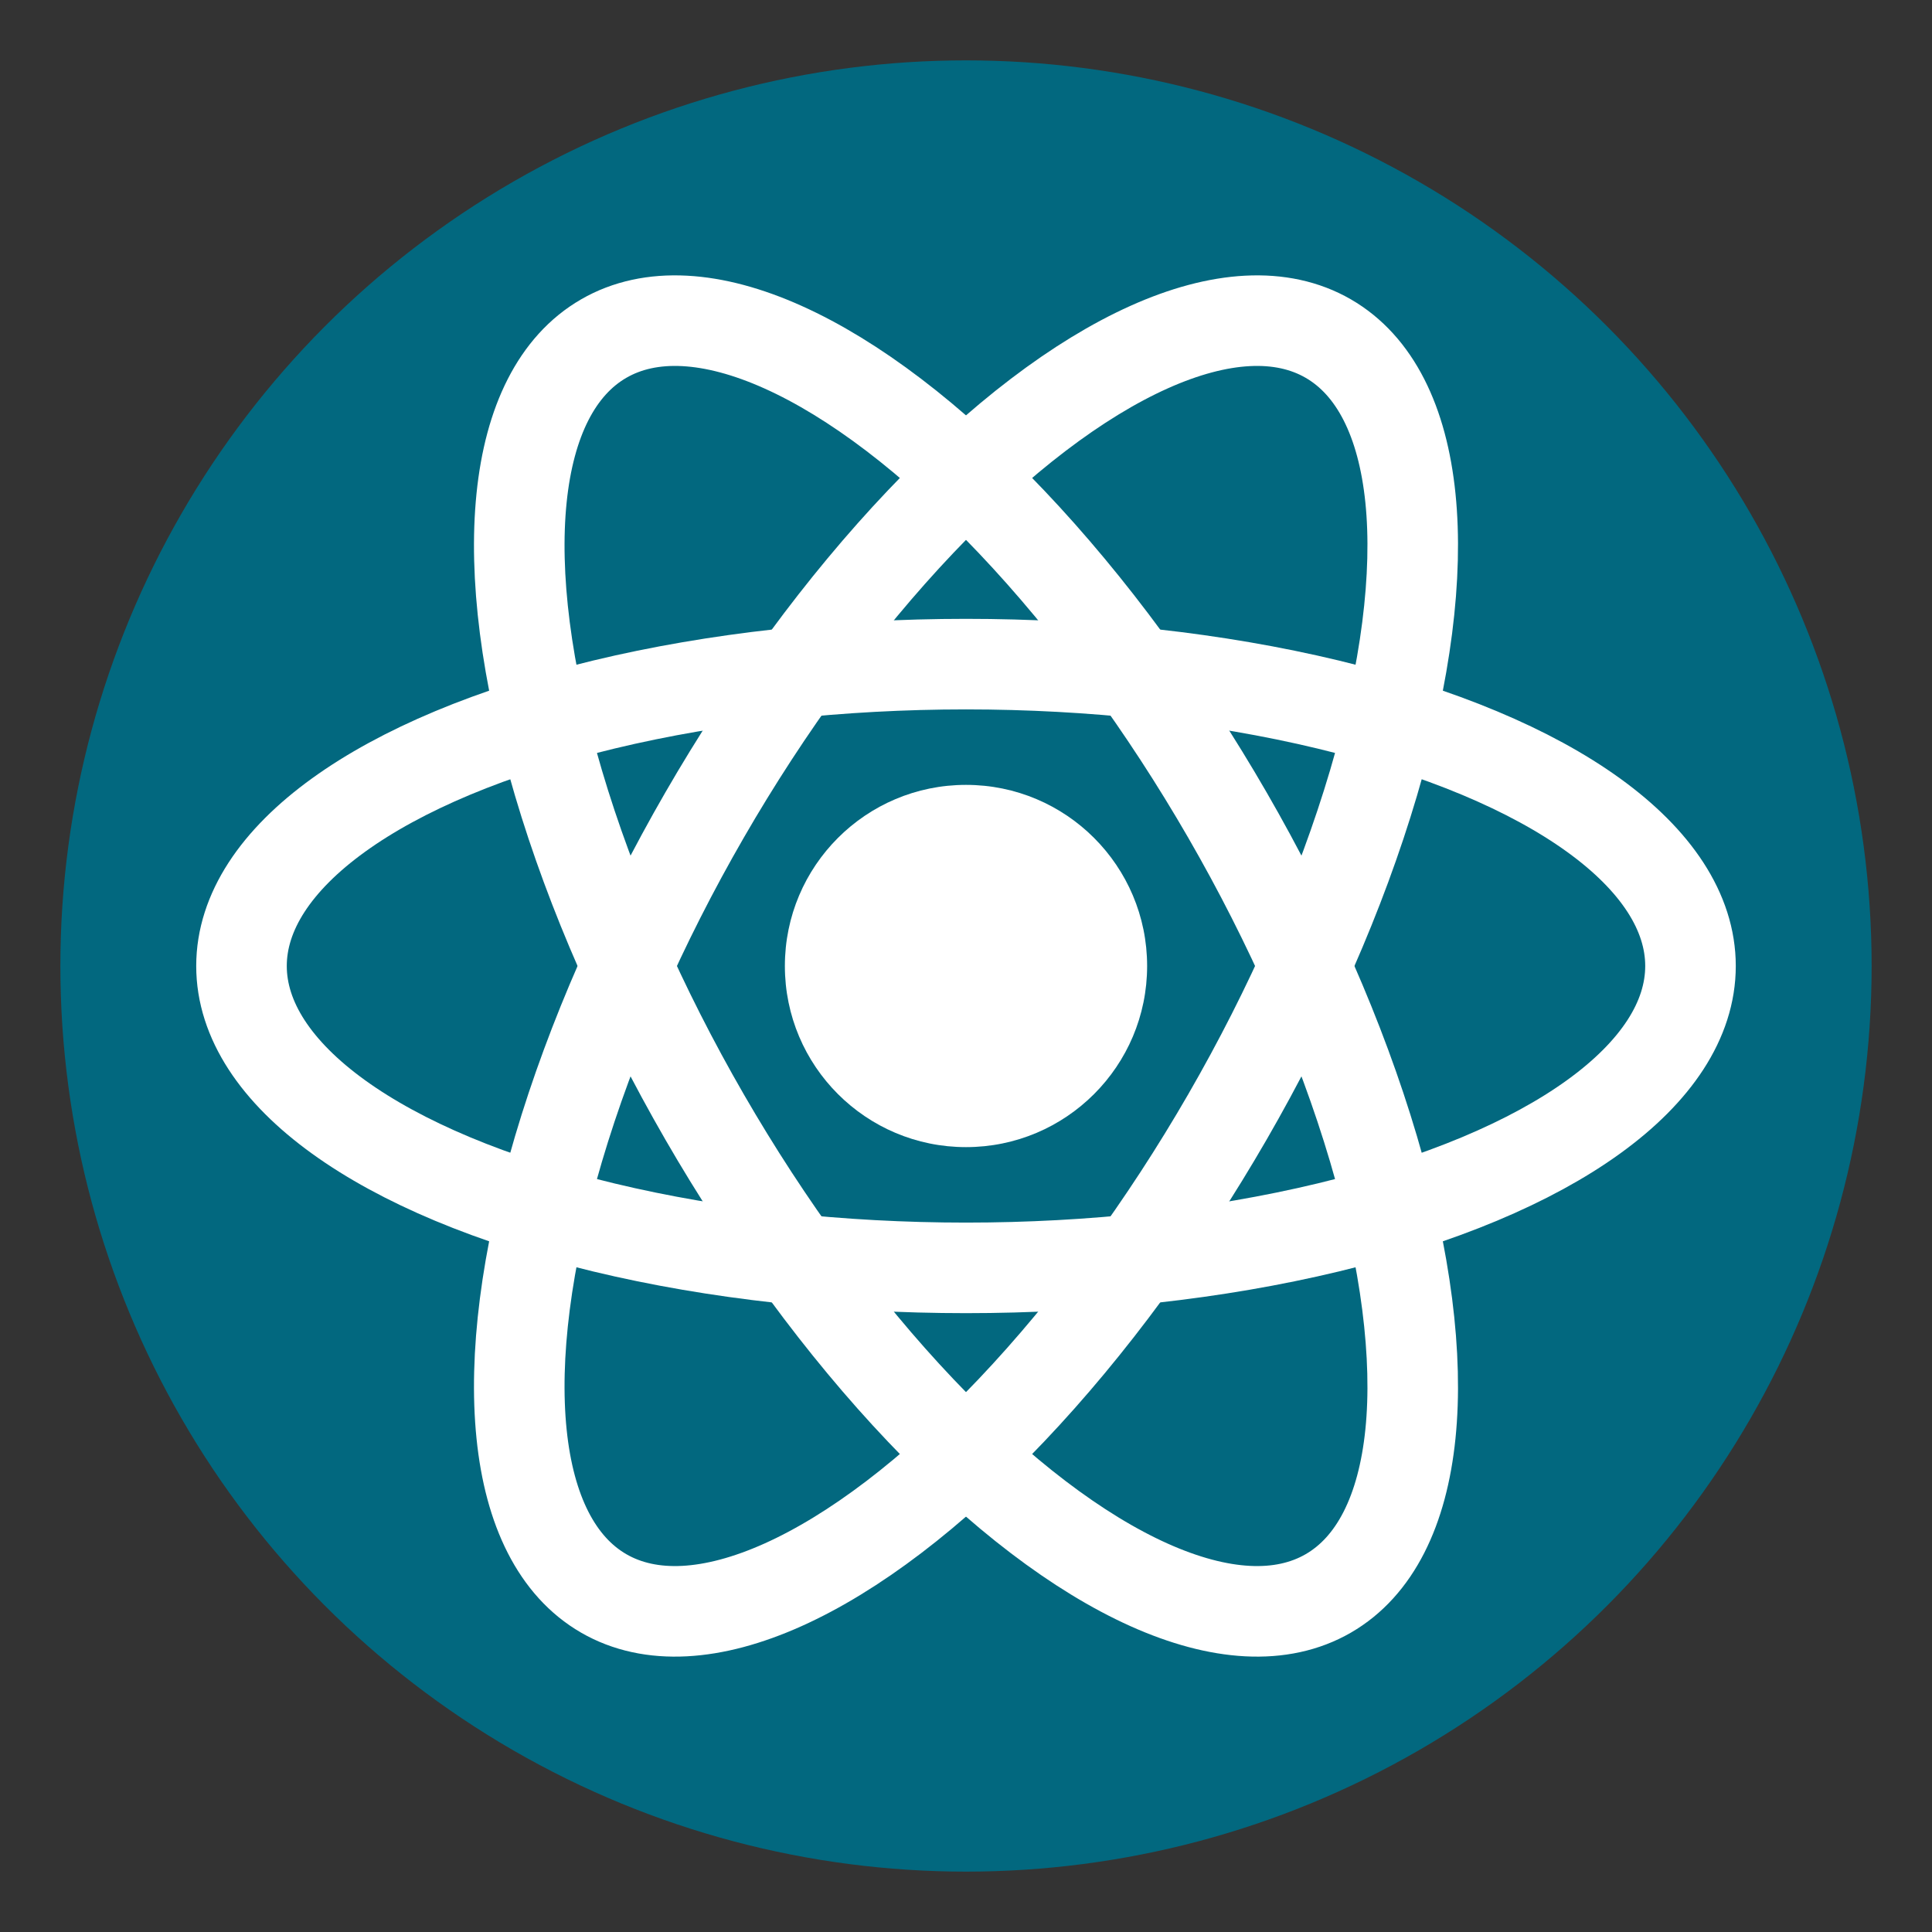
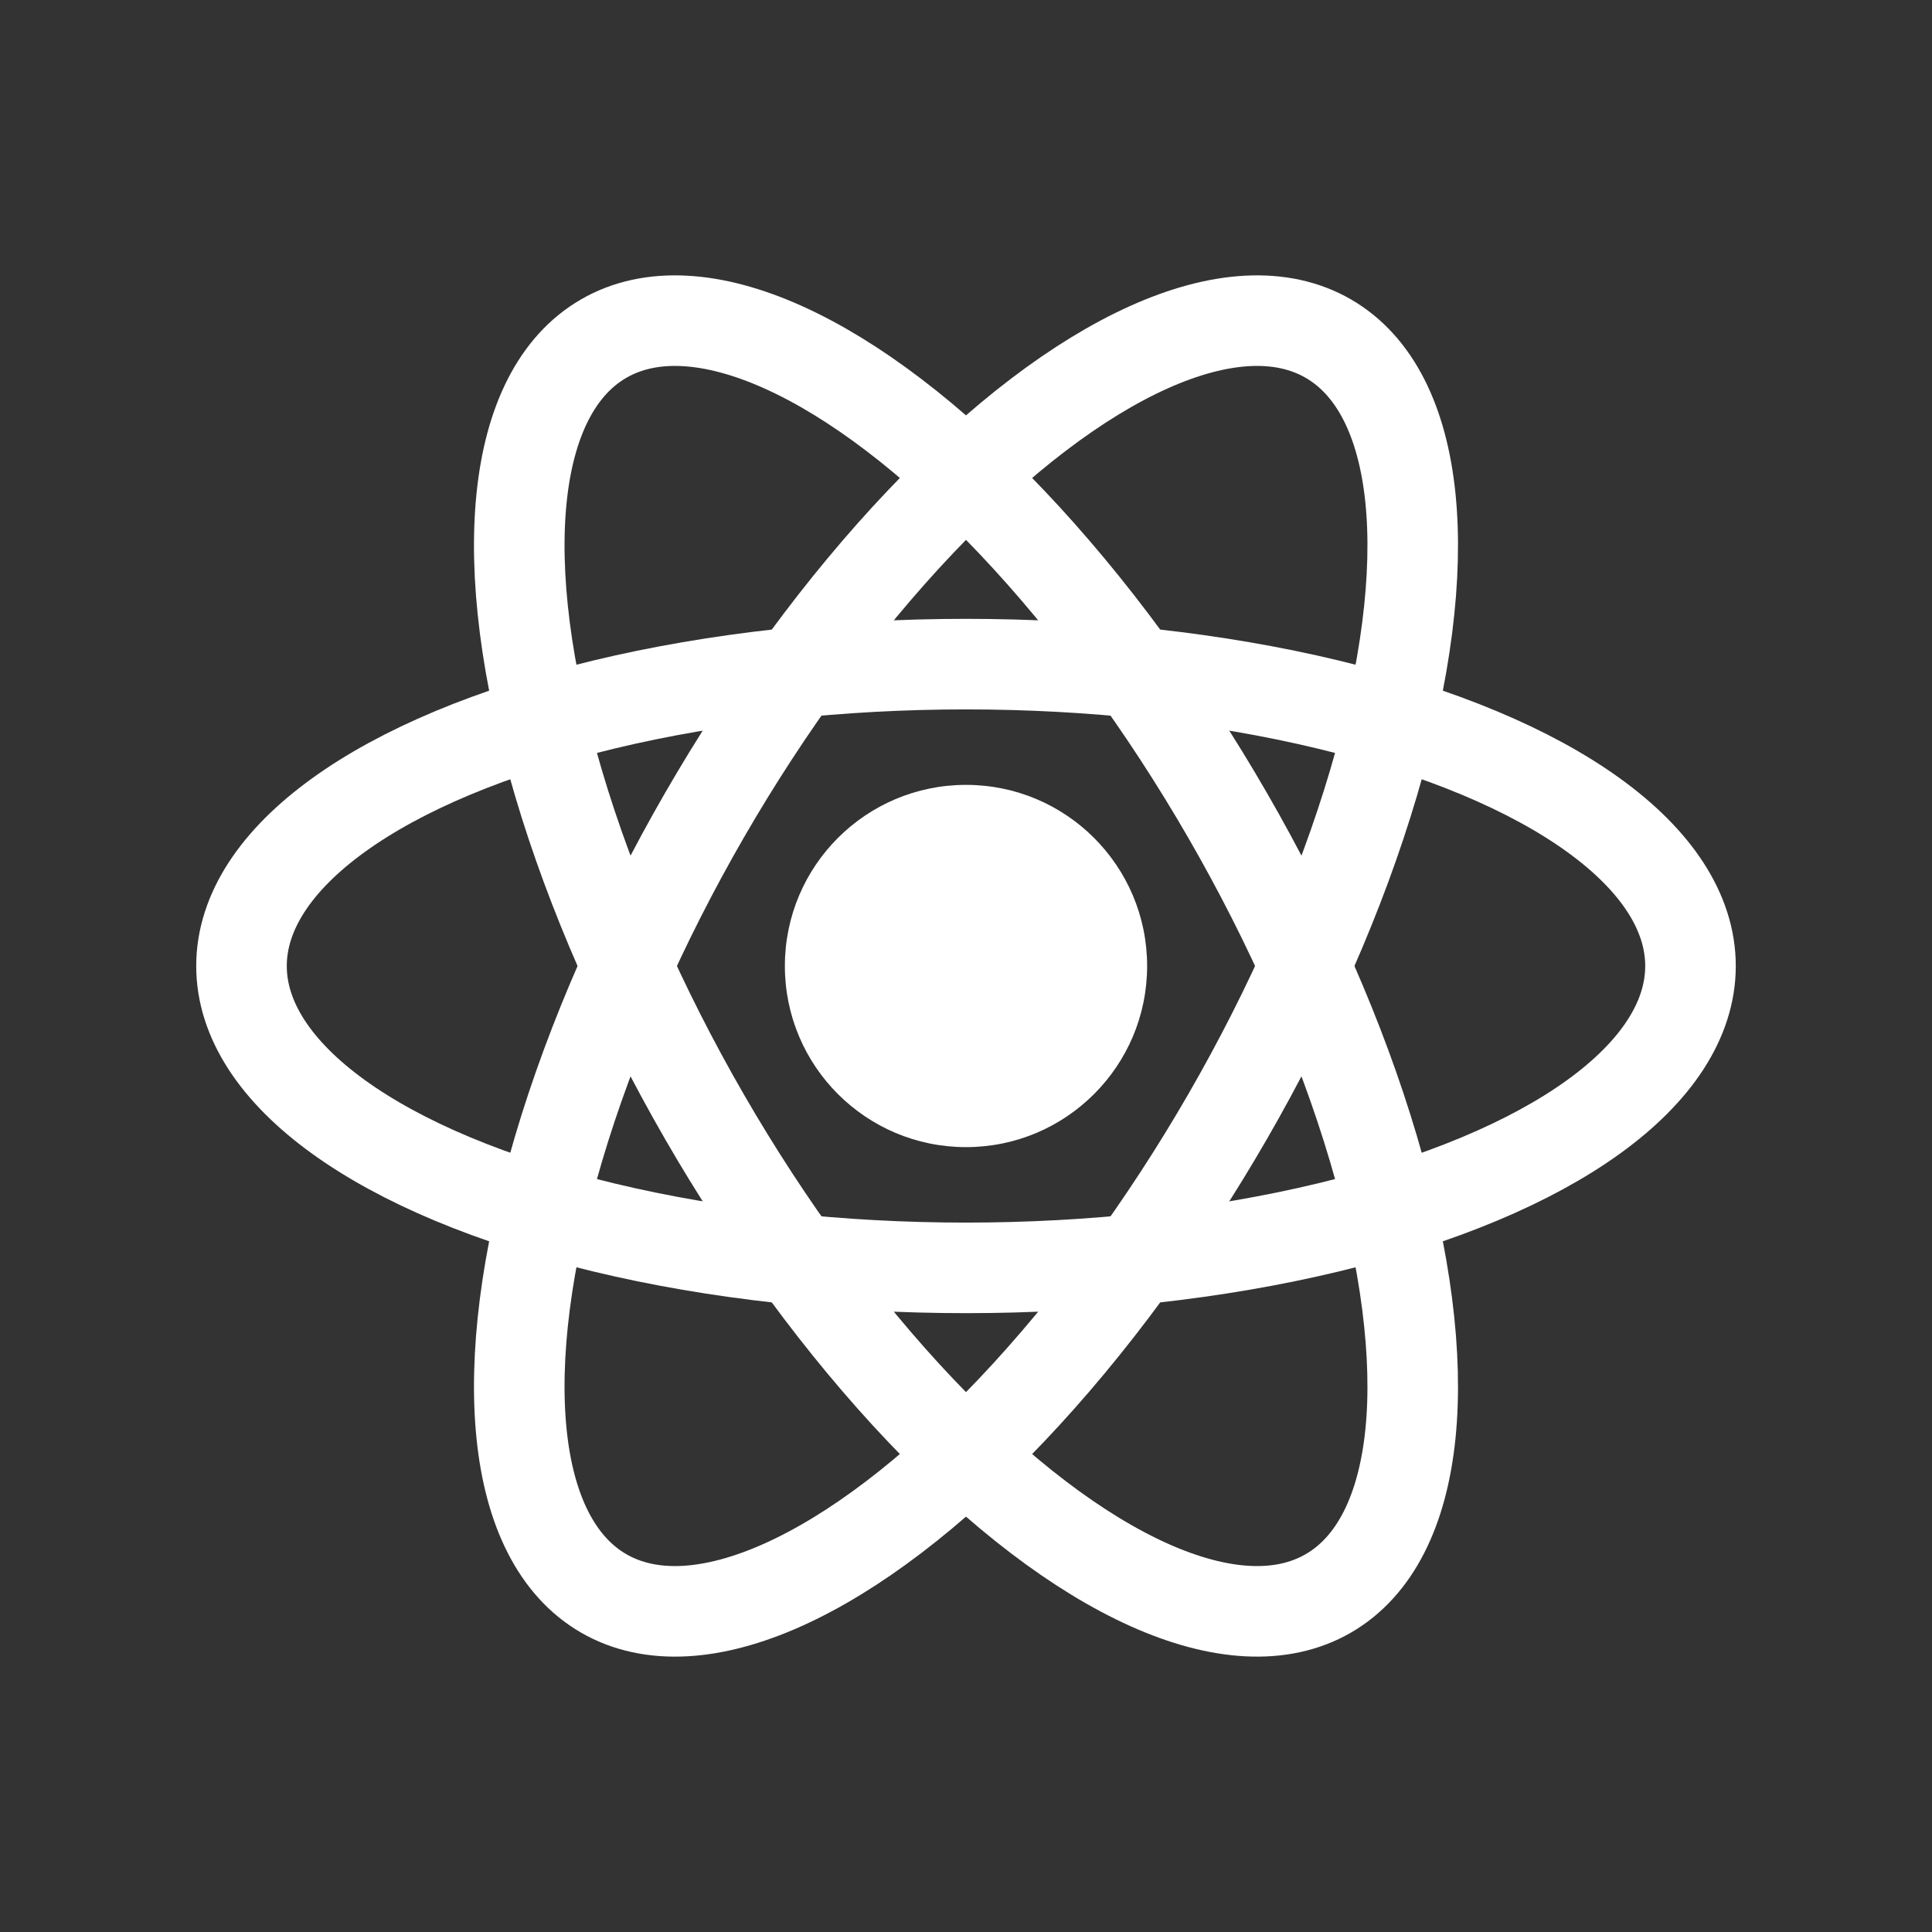
<svg xmlns="http://www.w3.org/2000/svg" viewBox="0 0 32 32" width="32" height="32">
  <rect x="0" y="0" width="32" height="32" fill="#333333" stroke="none" />
-   <circle cx="16" cy="16" r="15" fill="#02687f" />
  <circle cx="16" cy="16" r="3" fill="white" />
  <ellipse cx="16" cy="16" rx="12" ry="5" fill="none" stroke="white" stroke-width="1.5" />
  <ellipse cx="16" cy="16" rx="12" ry="5" fill="none" stroke="white" stroke-width="1.5" transform="rotate(60 16 16)" />
  <ellipse cx="16" cy="16" rx="12" ry="5" fill="none" stroke="white" stroke-width="1.5" transform="rotate(-60 16 16)" />
</svg>